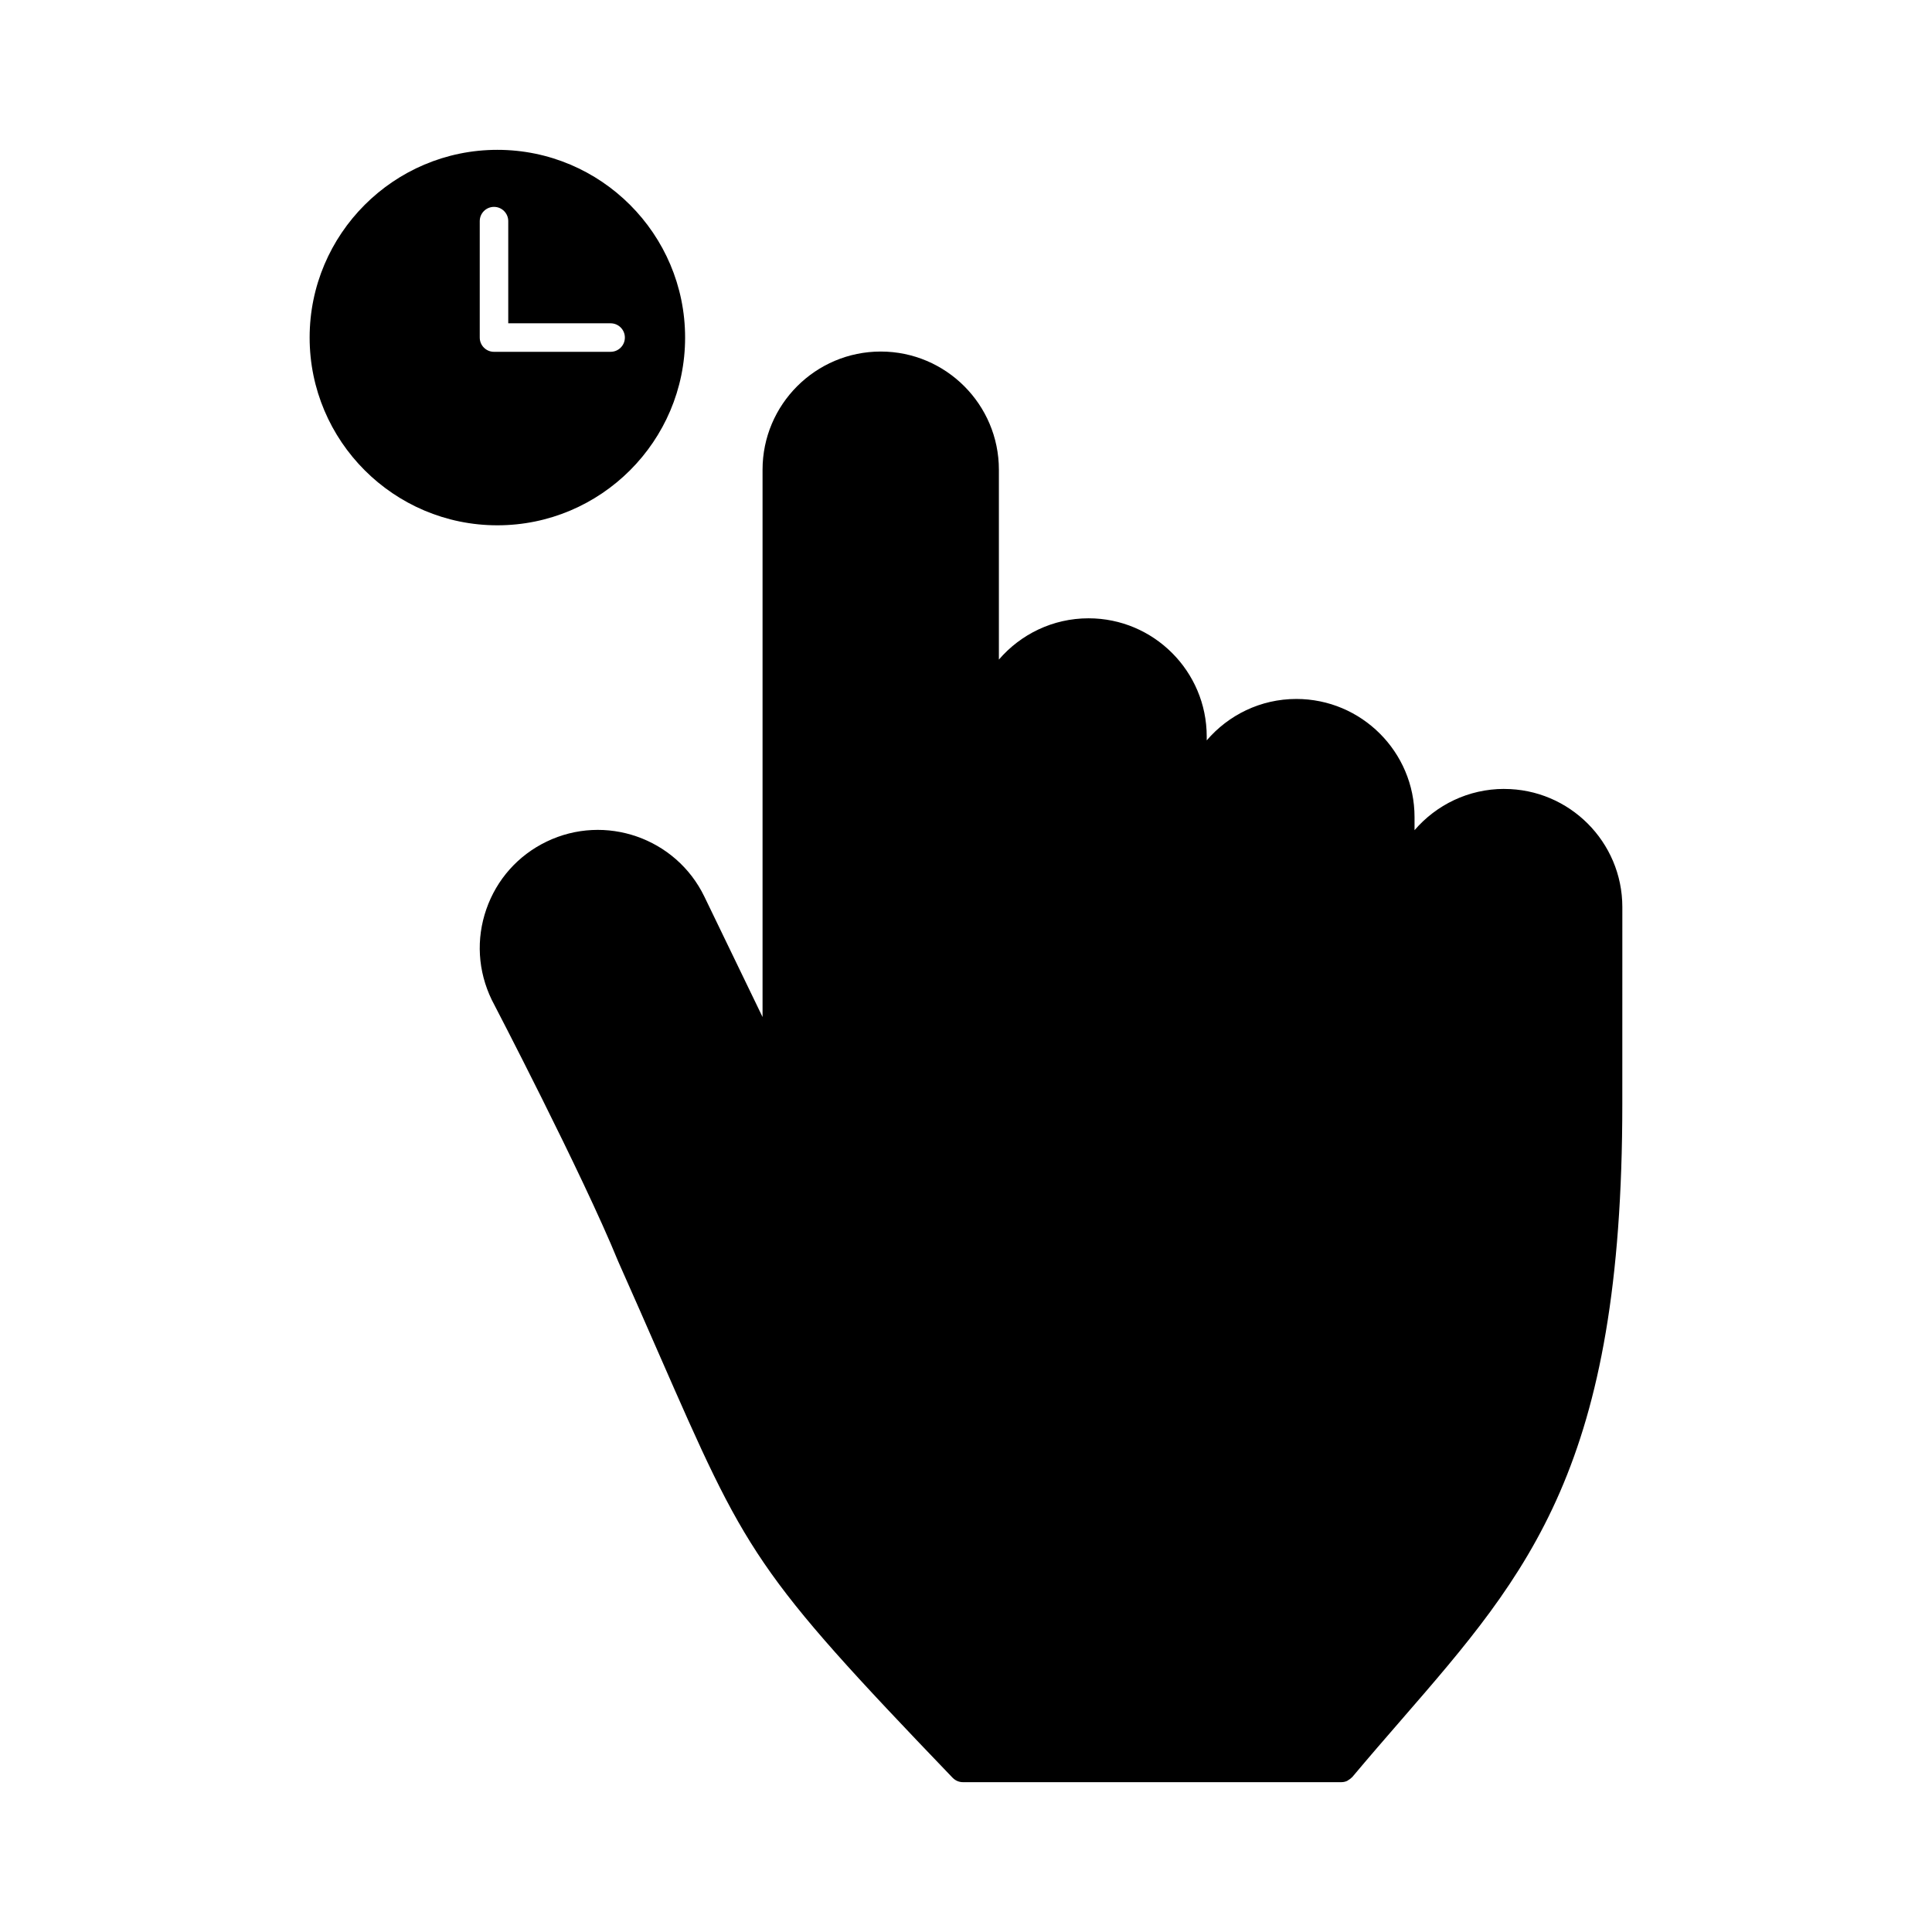
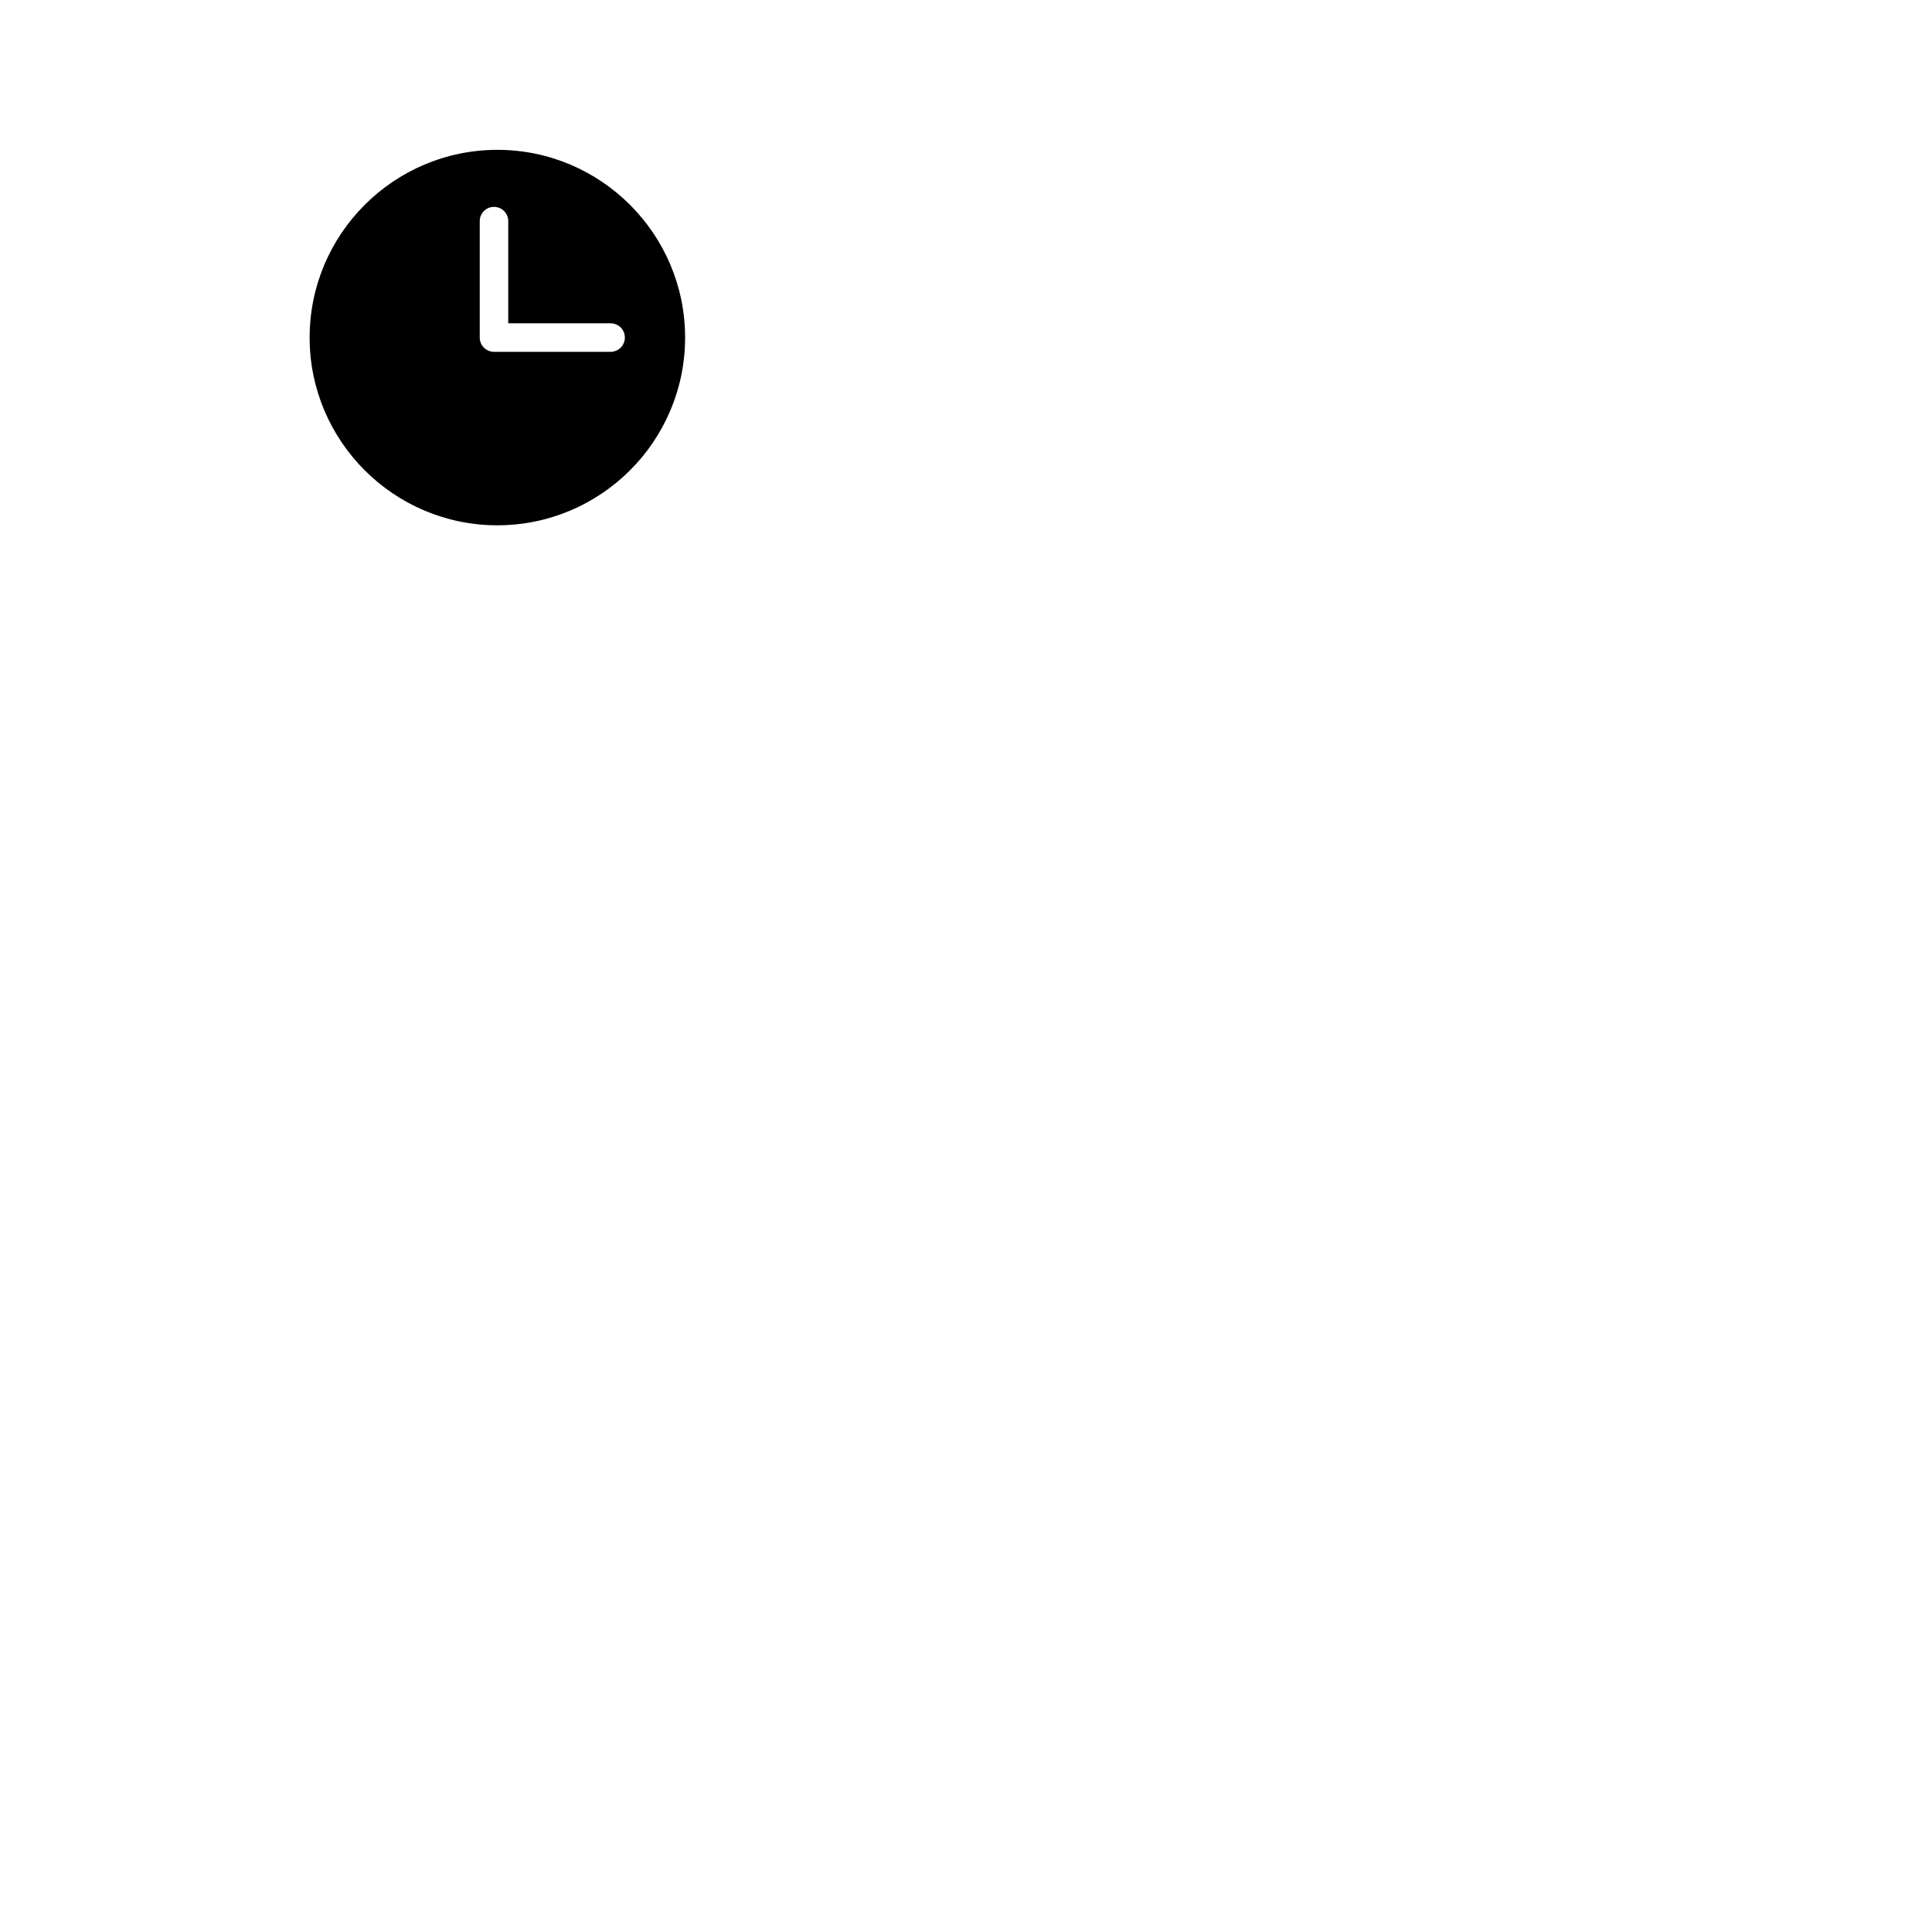
<svg xmlns="http://www.w3.org/2000/svg" fill="#000000" width="800px" height="800px" version="1.1" viewBox="144 144 512 512">
  <g>
    <path d="m325.56 233.46c0-27.434-22.32-49.75-49.75-49.75-27.434 0-49.754 22.316-49.754 49.75s22.312 49.75 49.75 49.75 49.754-22.312 49.754-49.75zm-54.422 0v-30.859c0-2.086 1.691-3.777 3.777-3.777 2.086 0 3.777 1.691 3.777 3.777v27.078h27.129c2.086 0 3.777 1.691 3.777 3.777 0 2.086-1.691 3.777-3.777 3.777l-30.906 0.004c-2.086 0-3.777-1.691-3.777-3.777z" />
-     <path d="m542.64 353.07c-9.5 0-18.02 4.246-23.773 10.938v-3.465c0-17.266-14.051-31.312-31.32-31.312-9.5 0-18.008 4.273-23.754 10.977v-1.031c0-17.27-14.047-31.32-31.312-31.32-9.492 0-18.012 4.246-23.766 10.938v-50.316c0-17.27-14.047-31.316-31.312-31.316-17.27 0-31.32 14.047-31.32 31.316v145.04l-15.418-31.902c-7.523-15.551-26.293-22.082-41.836-14.57-7.531 3.641-13.191 9.992-15.941 17.895-2.75 7.898-2.262 16.398 1.43 24.031 0.242 0.465 24.051 46.145 33.477 69.25 0.012 0.023 0.023 0.039 0.035 0.059 0.004 0.016 0 0.035 0.012 0.051 4.07 9.133 7.578 17.145 10.695 24.27 23.352 53.324 25.262 57.676 77.918 112.53 0.012 0.012 0.02 0.016 0.031 0.023 0.348 0.352 0.766 0.645 1.23 0.84 0.469 0.195 0.961 0.297 1.465 0.297h100.29c0.539 0 1.055-0.121 1.516-0.328 0.125-0.055 0.223-0.156 0.344-0.227 0.332-0.195 0.648-0.414 0.91-0.699 0.039-0.039 0.09-0.055 0.121-0.098 4.492-5.356 8.848-10.375 13.047-15.215 33.973-39.137 58.516-67.41 58.516-163.13l0.008-52.211c0.004-17.258-14.035-31.305-31.293-31.305z" />
  </g>
</svg>